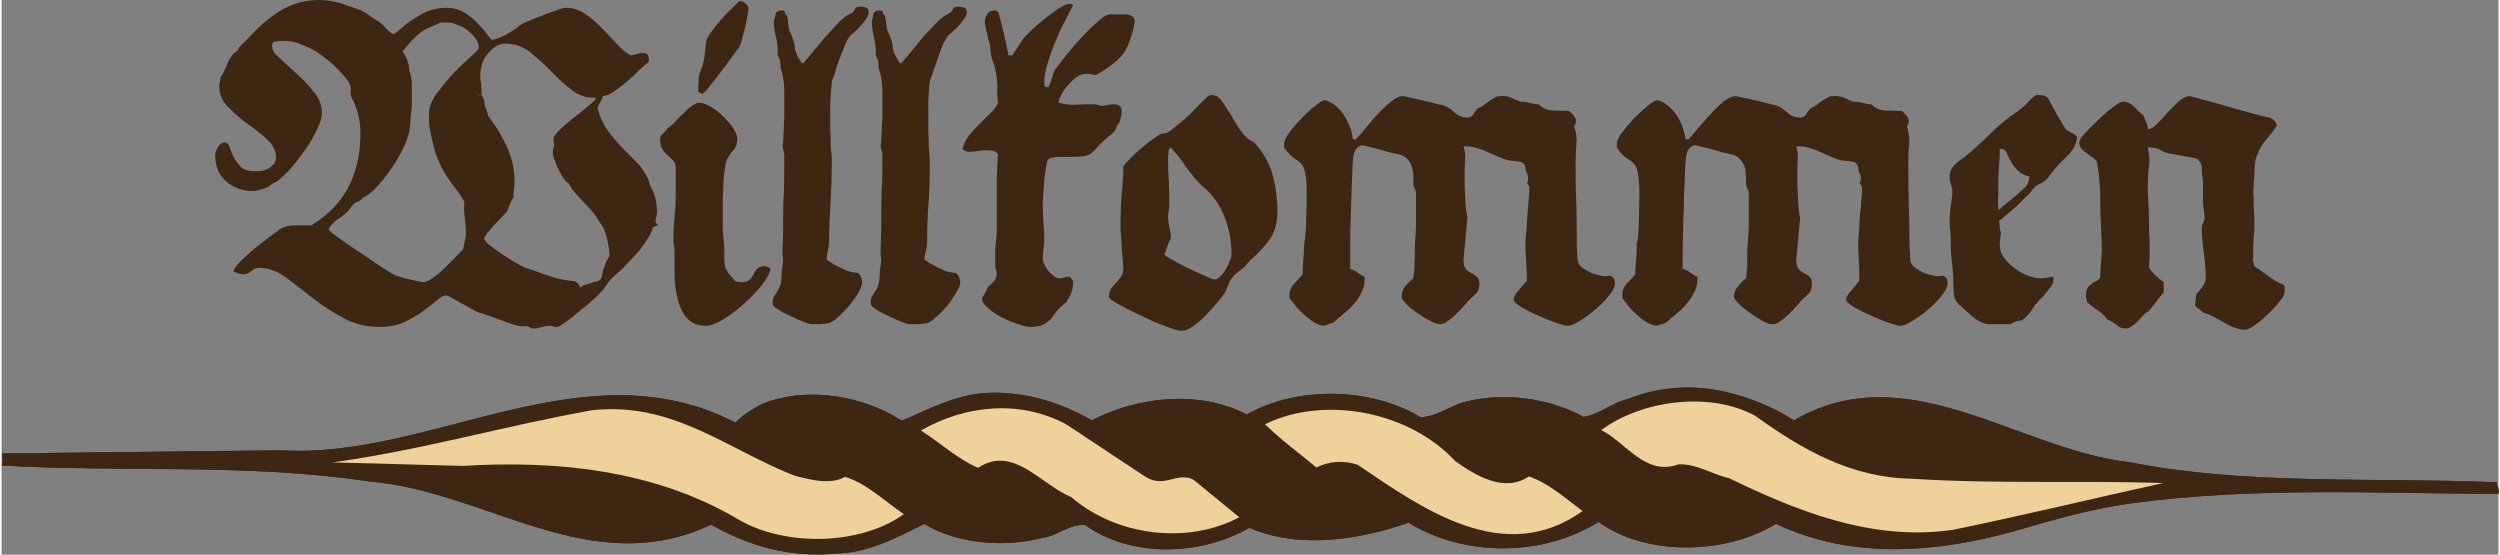
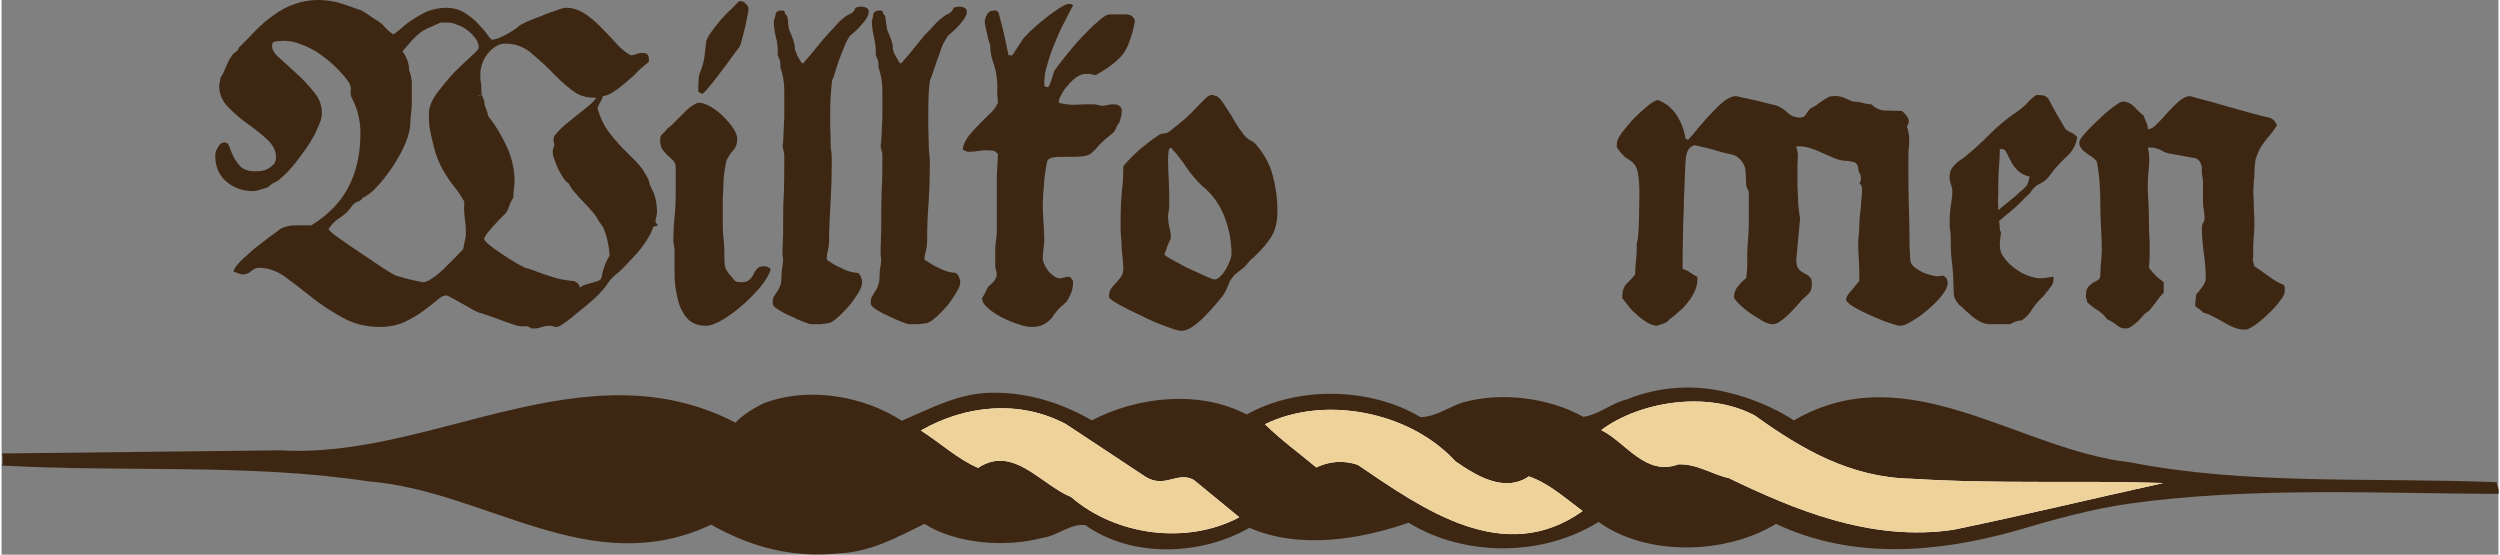
<svg xmlns="http://www.w3.org/2000/svg" xml:space="preserve" width="302px" height="67px" version="1.1" style="shape-rendering:geometricPrecision; text-rendering:geometricPrecision; image-rendering:optimizeQuality; fill-rule:evenodd; clip-rule:evenodd" viewBox="0 0 64.15 14.25">
  <rect x="0" y="0" width="64.15" height="14.25" fill="#808080" stroke="none" />
  <defs>
    <style type="text/css">
   
    .fil1 {fill:#3D2713}
    .fil4 {fill:#EFD29A}
    .fil3 {fill:#EFD29A}
    .fil2 {fill:#FEFEFE}
    .fil0 {fill:#3D2713;fill-rule:nonzero}
   
  </style>
  </defs>
  <g id="Layer_x0020_1">
    <path class="fil0" d="M8.13 0c0.21,0 0.4,0.03 0.57,0.08 0.18,0.06 0.36,0.12 0.55,0.19 0.07,0.04 0.13,0.08 0.19,0.12 0.05,0.04 0.11,0.08 0.18,0.12 0.09,0.05 0.16,0.11 0.22,0.18 0.07,0.08 0.14,0.14 0.22,0.19 0.03,-0.01 0.09,-0.05 0.17,-0.12 0.08,-0.07 0.17,-0.15 0.29,-0.23 0.12,-0.08 0.25,-0.16 0.4,-0.23 0.15,-0.06 0.32,-0.1 0.5,-0.1 0.19,0 0.35,0.05 0.48,0.13 0.14,0.09 0.26,0.18 0.35,0.29 0.1,0.1 0.18,0.19 0.23,0.27 0.06,0.08 0.1,0.13 0.12,0.13 0.05,0 0.1,-0.02 0.17,-0.04 0.06,-0.03 0.13,-0.06 0.19,-0.09 0.07,-0.04 0.14,-0.08 0.2,-0.12 0.06,-0.04 0.1,-0.07 0.12,-0.09 0.02,-0.03 0.09,-0.06 0.21,-0.12 0.12,-0.05 0.24,-0.1 0.38,-0.15 0.13,-0.06 0.26,-0.1 0.38,-0.14 0.12,-0.05 0.21,-0.07 0.25,-0.07 0.17,0 0.32,0.05 0.47,0.14 0.15,0.1 0.28,0.21 0.41,0.34 0.13,0.13 0.26,0.27 0.39,0.41 0.12,0.14 0.25,0.25 0.39,0.33 0.05,0 0.1,-0.01 0.15,-0.03 0.05,-0.02 0.1,-0.03 0.16,-0.03 0.11,0 0.16,0.05 0.16,0.16l0 0.07c-0.08,0.06 -0.17,0.14 -0.27,0.23 -0.09,0.1 -0.19,0.19 -0.3,0.28 -0.1,0.09 -0.2,0.17 -0.31,0.24 -0.1,0.07 -0.2,0.12 -0.3,0.13 -0.02,0.06 -0.04,0.11 -0.07,0.16 -0.03,0.04 -0.05,0.1 -0.07,0.15 0.06,0.22 0.15,0.41 0.26,0.57 0.11,0.15 0.23,0.29 0.35,0.42 0.13,0.13 0.26,0.26 0.39,0.39 0.13,0.13 0.23,0.29 0.32,0.48 0,0.05 0.04,0.15 0.11,0.28 0.06,0.14 0.1,0.32 0.1,0.53 0,0.04 -0.01,0.08 -0.02,0.12 -0.01,0.04 -0.02,0.08 -0.02,0.12 0,0.02 0.03,0.06 0.07,0.1l-0.13 0.04c-0.02,0.08 -0.06,0.18 -0.14,0.3 -0.07,0.12 -0.16,0.24 -0.26,0.36 -0.1,0.11 -0.2,0.22 -0.3,0.32 -0.1,0.11 -0.18,0.18 -0.25,0.24 -0.07,0.05 -0.14,0.12 -0.21,0.22 -0.06,0.1 -0.13,0.18 -0.2,0.25 -0.01,0.02 -0.06,0.07 -0.17,0.17 -0.11,0.1 -0.23,0.2 -0.37,0.31 -0.13,0.11 -0.25,0.21 -0.37,0.29 -0.11,0.08 -0.18,0.12 -0.21,0.11 -0.03,0 -0.07,0 -0.1,-0.02 -0.03,-0.01 -0.06,-0.01 -0.1,-0.01 -0.05,0 -0.11,0.01 -0.17,0.03 -0.07,0.02 -0.13,0.04 -0.2,0.04l-0.07 0c-0.05,-0.04 -0.11,-0.06 -0.18,-0.06 -0.06,0.01 -0.13,0 -0.19,-0.01 -0.18,-0.06 -0.34,-0.11 -0.49,-0.17 -0.16,-0.06 -0.32,-0.12 -0.5,-0.17 -0.05,-0.02 -0.12,-0.05 -0.2,-0.1 -0.08,-0.05 -0.17,-0.1 -0.25,-0.14 -0.09,-0.05 -0.17,-0.1 -0.25,-0.14 -0.07,-0.04 -0.12,-0.06 -0.14,-0.06 -0.06,0 -0.14,0.04 -0.24,0.13 -0.1,0.08 -0.22,0.18 -0.36,0.28 -0.13,0.1 -0.3,0.19 -0.48,0.28 -0.19,0.08 -0.39,0.12 -0.62,0.12 -0.36,0 -0.68,-0.08 -0.96,-0.24 -0.28,-0.15 -0.55,-0.33 -0.79,-0.52 -0.24,-0.19 -0.47,-0.37 -0.69,-0.53 -0.21,-0.15 -0.44,-0.23 -0.67,-0.23 -0.07,0 -0.13,0.03 -0.19,0.08 -0.06,0.06 -0.14,0.09 -0.22,0.09 -0.04,0 -0.08,-0.01 -0.12,-0.03 -0.04,-0.01 -0.08,-0.03 -0.12,-0.04 0,-0.06 0.06,-0.14 0.16,-0.25 0.11,-0.11 0.23,-0.21 0.36,-0.33 0.14,-0.11 0.27,-0.21 0.4,-0.31 0.13,-0.09 0.22,-0.16 0.27,-0.2 0.1,-0.06 0.24,-0.1 0.39,-0.1 0.16,0 0.3,0 0.42,0 0.45,-0.28 0.77,-0.62 0.96,-1 0.2,-0.39 0.3,-0.84 0.3,-1.37 0,-0.31 -0.07,-0.61 -0.21,-0.88 -0.04,-0.07 -0.05,-0.14 -0.04,-0.22 0.01,-0.08 -0.01,-0.15 -0.06,-0.22 -0.08,-0.12 -0.19,-0.24 -0.32,-0.37 -0.12,-0.12 -0.26,-0.23 -0.41,-0.34 -0.14,-0.1 -0.3,-0.18 -0.46,-0.24 -0.16,-0.07 -0.32,-0.1 -0.47,-0.1 -0.05,0 -0.1,0 -0.15,0.01 -0.04,0 -0.08,0.01 -0.12,0.02 -0.02,0.03 -0.03,0.06 -0.03,0.11 0,0.09 0.06,0.19 0.2,0.31 0.13,0.12 0.28,0.25 0.44,0.4 0.16,0.14 0.3,0.3 0.44,0.47 0.14,0.17 0.2,0.35 0.2,0.54 0,0.11 -0.04,0.24 -0.12,0.4 -0.07,0.17 -0.17,0.33 -0.28,0.5 -0.12,0.16 -0.23,0.32 -0.35,0.46 -0.12,0.14 -0.22,0.24 -0.3,0.3 -0.05,0.06 -0.11,0.1 -0.17,0.12 -0.06,0.03 -0.11,0.07 -0.17,0.12 -0.05,0.02 -0.11,0.04 -0.19,0.06 -0.08,0.03 -0.14,0.04 -0.18,0.04 -0.27,0 -0.5,-0.08 -0.69,-0.24 -0.19,-0.16 -0.29,-0.39 -0.29,-0.67 0,-0.07 0.02,-0.14 0.07,-0.22 0.04,-0.08 0.1,-0.12 0.17,-0.12 0.06,0 0.1,0.04 0.13,0.12 0.02,0.08 0.06,0.16 0.1,0.25 0.05,0.09 0.11,0.18 0.19,0.26 0.08,0.07 0.2,0.11 0.36,0.11 0.12,0 0.21,-0.01 0.28,-0.04 0.07,-0.02 0.14,-0.08 0.22,-0.16 0.02,-0.04 0.03,-0.07 0.03,-0.08 0.01,-0.02 0.01,-0.05 0.01,-0.09 0,-0.16 -0.08,-0.31 -0.23,-0.45 -0.15,-0.14 -0.32,-0.27 -0.5,-0.4 -0.19,-0.13 -0.35,-0.28 -0.5,-0.43 -0.15,-0.15 -0.23,-0.34 -0.23,-0.55 0,-0.04 0.01,-0.07 0.02,-0.1 0.01,-0.03 0.01,-0.06 0.01,-0.1 0.06,-0.08 0.1,-0.17 0.14,-0.27 0.04,-0.1 0.08,-0.19 0.14,-0.27 0.03,-0.06 0.07,-0.1 0.11,-0.12 0.05,-0.03 0.07,-0.07 0.09,-0.12 0.14,-0.14 0.29,-0.29 0.43,-0.44 0.14,-0.14 0.29,-0.27 0.46,-0.39 0.16,-0.12 0.33,-0.21 0.52,-0.28 0.19,-0.07 0.4,-0.11 0.62,-0.11zm2.17 1.32c0.11,0.15 0.17,0.31 0.17,0.48 0.05,0.13 0.08,0.27 0.07,0.42 0,0.16 0,0.31 0,0.46 0,0.08 -0.01,0.16 -0.02,0.25 -0.01,0.09 -0.02,0.17 -0.02,0.25 0,0.13 -0.04,0.29 -0.12,0.49 -0.08,0.2 -0.19,0.39 -0.31,0.58 -0.13,0.19 -0.26,0.37 -0.4,0.52 -0.14,0.16 -0.27,0.26 -0.39,0.31 -0.03,0.05 -0.08,0.09 -0.13,0.1 -0.05,0.02 -0.1,0.05 -0.14,0.1 -0.08,0.13 -0.19,0.23 -0.31,0.31 -0.13,0.08 -0.23,0.18 -0.3,0.3 0.03,0.05 0.13,0.13 0.3,0.25 0.16,0.11 0.34,0.24 0.54,0.37 0.19,0.13 0.38,0.25 0.55,0.37 0.17,0.11 0.29,0.18 0.34,0.2 0.02,0.01 0.07,0.02 0.14,0.04 0.06,0.02 0.14,0.04 0.22,0.06 0.08,0.02 0.15,0.03 0.22,0.05 0.06,0.01 0.11,0.02 0.13,0.02 0.06,0 0.14,-0.04 0.24,-0.11 0.1,-0.07 0.2,-0.15 0.3,-0.25 0.1,-0.1 0.19,-0.19 0.28,-0.28 0.09,-0.09 0.15,-0.16 0.2,-0.21 0.01,-0.07 0.03,-0.13 0.04,-0.2 0.02,-0.07 0.03,-0.14 0.03,-0.2 0,-0.14 -0.01,-0.27 -0.03,-0.41 -0.02,-0.14 -0.02,-0.27 -0.01,-0.41 -0.09,-0.15 -0.17,-0.28 -0.26,-0.38 -0.08,-0.11 -0.16,-0.21 -0.22,-0.32 -0.07,-0.1 -0.13,-0.22 -0.18,-0.34 -0.06,-0.13 -0.11,-0.29 -0.15,-0.48 -0.04,-0.14 -0.06,-0.26 -0.08,-0.37 -0.02,-0.12 -0.02,-0.24 -0.02,-0.38 0,-0.15 0.07,-0.33 0.2,-0.51 0.14,-0.18 0.28,-0.36 0.44,-0.53 0.16,-0.16 0.31,-0.3 0.44,-0.42 0.14,-0.12 0.2,-0.19 0.2,-0.23 0,-0.08 -0.03,-0.16 -0.09,-0.24 -0.06,-0.08 -0.13,-0.15 -0.21,-0.21 -0.08,-0.06 -0.17,-0.11 -0.27,-0.14 -0.09,-0.04 -0.17,-0.05 -0.24,-0.05l-0.17 0c-0.14,0.06 -0.25,0.11 -0.34,0.15 -0.08,0.04 -0.15,0.08 -0.21,0.13 -0.06,0.05 -0.12,0.11 -0.19,0.18 -0.06,0.07 -0.14,0.16 -0.24,0.28zm2 0.58c0,0.08 0,0.16 0.02,0.25 0.01,0.09 0.01,0.18 0.01,0.29 -0.04,0 -0.08,0.01 -0.1,0.03l0.1 -0.03c0.02,0.01 0.03,0.04 0.04,0.07 0,0.03 0.02,0.05 0.03,0.06 0,0.07 0.01,0.14 0.04,0.21 0.03,0.07 0.05,0.13 0.06,0.2 0.19,0.24 0.35,0.5 0.48,0.79 0.13,0.28 0.2,0.58 0.2,0.91 0,0.06 -0.01,0.13 -0.02,0.2 -0.01,0.07 -0.01,0.13 -0.01,0.2 -0.04,0.05 -0.08,0.13 -0.11,0.22 -0.03,0.09 -0.06,0.15 -0.1,0.19 -0.01,0.01 -0.05,0.05 -0.11,0.11 -0.06,0.06 -0.12,0.13 -0.19,0.2 -0.06,0.07 -0.12,0.14 -0.17,0.2 -0.05,0.07 -0.07,0.11 -0.07,0.13 0,0.04 0.05,0.1 0.14,0.17 0.1,0.08 0.2,0.15 0.32,0.23 0.12,0.08 0.24,0.16 0.35,0.22 0.12,0.07 0.2,0.11 0.24,0.13 0.05,0.01 0.11,0.03 0.2,0.06 0.08,0.03 0.18,0.07 0.27,0.1 0.1,0.03 0.19,0.06 0.28,0.09 0.09,0.03 0.15,0.04 0.2,0.05 0.1,0.02 0.2,0.03 0.28,0.04 0.07,0 0.14,0.06 0.19,0.17 0.03,-0.04 0.08,-0.06 0.14,-0.08 0.06,-0.02 0.12,-0.03 0.17,-0.05 0.06,-0.01 0.11,-0.03 0.16,-0.05 0.04,-0.02 0.07,-0.05 0.08,-0.1 0.01,-0.08 0.03,-0.17 0.07,-0.27 0.03,-0.09 0.08,-0.19 0.13,-0.27 0,-0.06 -0.01,-0.13 -0.02,-0.21 -0.01,-0.09 -0.03,-0.17 -0.05,-0.25 -0.02,-0.08 -0.05,-0.16 -0.08,-0.24 -0.04,-0.07 -0.08,-0.13 -0.12,-0.18 -0.05,-0.09 -0.1,-0.17 -0.17,-0.25 -0.07,-0.08 -0.14,-0.16 -0.22,-0.24 -0.08,-0.08 -0.15,-0.16 -0.22,-0.24 -0.07,-0.08 -0.13,-0.16 -0.17,-0.25 -0.05,-0.02 -0.09,-0.07 -0.14,-0.14 -0.04,-0.07 -0.09,-0.15 -0.13,-0.23 -0.04,-0.09 -0.07,-0.17 -0.1,-0.25 -0.03,-0.08 -0.04,-0.14 -0.04,-0.19 0,-0.02 0,-0.04 0.01,-0.07 0,-0.03 0.01,-0.05 0.03,-0.07 0,-0.05 -0.01,-0.11 -0.02,-0.16 0,-0.06 0.01,-0.11 0.05,-0.14 0.05,-0.07 0.13,-0.15 0.23,-0.24 0.1,-0.08 0.21,-0.17 0.32,-0.26 0.11,-0.08 0.21,-0.17 0.3,-0.24 0.1,-0.08 0.16,-0.15 0.2,-0.21l-0.07 0c-0.22,0 -0.41,-0.07 -0.59,-0.22 -0.18,-0.14 -0.35,-0.3 -0.52,-0.48 -0.17,-0.17 -0.35,-0.33 -0.53,-0.48 -0.19,-0.14 -0.39,-0.21 -0.63,-0.21 -0.08,0 -0.16,0.02 -0.24,0.07 -0.08,0.05 -0.15,0.11 -0.21,0.19 -0.06,0.07 -0.11,0.16 -0.14,0.25 -0.03,0.1 -0.05,0.18 -0.05,0.27z" />
    <path id="1" class="fil0" d="M18.95 0.03l0.03 0c0.06,0 0.1,0.02 0.14,0.07 0.05,0.04 0.07,0.08 0.07,0.14 0,0.02 -0.01,0.08 -0.03,0.18 -0.02,0.11 -0.04,0.21 -0.07,0.33 -0.03,0.11 -0.05,0.21 -0.08,0.31 -0.02,0.09 -0.05,0.14 -0.06,0.16 -0.04,0.04 -0.1,0.13 -0.19,0.25 -0.09,0.13 -0.19,0.26 -0.29,0.39 -0.1,0.14 -0.2,0.26 -0.29,0.37 -0.09,0.11 -0.15,0.17 -0.18,0.18 -0.01,0 -0.03,-0.01 -0.06,-0.03 -0.03,-0.01 -0.04,-0.03 -0.04,-0.04l0 -0.04c0,-0.08 0,-0.16 0.01,-0.25 0,-0.09 0.02,-0.17 0.06,-0.25 0.05,-0.14 0.08,-0.26 0.09,-0.36 0.01,-0.1 0.03,-0.22 0.04,-0.36 0.01,-0.06 0.05,-0.14 0.12,-0.24 0.07,-0.1 0.15,-0.2 0.24,-0.31 0.09,-0.1 0.18,-0.2 0.28,-0.29 0.09,-0.09 0.16,-0.16 0.21,-0.21zm-1.02 2.61c0.08,0 0.17,0.04 0.29,0.1 0.11,0.07 0.22,0.15 0.32,0.25 0.1,0.1 0.19,0.2 0.26,0.31 0.07,0.1 0.1,0.19 0.1,0.27 0,0.12 -0.03,0.21 -0.09,0.28 -0.07,0.07 -0.12,0.15 -0.18,0.26 -0.01,0.04 -0.03,0.1 -0.04,0.2 -0.02,0.09 -0.03,0.19 -0.04,0.3 0,0.1 -0.01,0.2 -0.01,0.3 -0.01,0.1 -0.01,0.17 -0.01,0.22l0 0.71c0,0.1 0.01,0.21 0.02,0.3 0.01,0.1 0.02,0.2 0.02,0.31 0,0.15 0,0.26 0.01,0.33 0,0.06 0.02,0.12 0.04,0.15 0.02,0.04 0.04,0.07 0.07,0.11 0.03,0.03 0.07,0.07 0.12,0.14 0.03,0.04 0.06,0.06 0.09,0.06 0.04,0.01 0.08,0.01 0.12,0.01 0.09,0 0.15,-0.02 0.19,-0.06 0.05,-0.04 0.08,-0.09 0.11,-0.14 0.02,-0.06 0.05,-0.1 0.09,-0.14 0.04,-0.05 0.1,-0.07 0.18,-0.07 0.07,0 0.13,0.03 0.17,0.07 -0.02,0.11 -0.1,0.25 -0.23,0.42 -0.13,0.16 -0.28,0.32 -0.46,0.48 -0.17,0.15 -0.34,0.28 -0.52,0.39 -0.18,0.11 -0.33,0.17 -0.45,0.17 -0.22,0 -0.39,-0.07 -0.51,-0.22 -0.11,-0.14 -0.19,-0.31 -0.23,-0.52 -0.05,-0.2 -0.07,-0.41 -0.07,-0.63 0,-0.23 0,-0.41 0,-0.56 0,-0.06 -0.01,-0.11 -0.02,-0.16 -0.01,-0.04 -0.01,-0.1 -0.01,-0.15 0,-0.19 0.01,-0.37 0.03,-0.56 0.02,-0.18 0.03,-0.37 0.03,-0.56l0 -0.71c0,-0.07 -0.02,-0.13 -0.06,-0.17 -0.04,-0.04 -0.09,-0.09 -0.14,-0.13 -0.05,-0.05 -0.1,-0.1 -0.14,-0.16 -0.04,-0.05 -0.06,-0.14 -0.06,-0.25 0,-0.07 0.02,-0.12 0.07,-0.16 0.05,-0.04 0.09,-0.09 0.13,-0.14 0.05,-0.03 0.11,-0.08 0.18,-0.16 0.07,-0.07 0.14,-0.14 0.22,-0.22 0.07,-0.07 0.14,-0.14 0.22,-0.19 0.07,-0.05 0.13,-0.08 0.19,-0.08z" />
    <path id="2" class="fil0" d="M21.94 0.2c0.02,-0.01 0.04,-0.02 0.07,-0.02 0.03,-0.01 0.05,-0.01 0.07,-0.01 0.05,0 0.1,0.01 0.14,0.03 0.04,0.02 0.06,0.05 0.06,0.1 0,0.06 -0.02,0.11 -0.06,0.17 -0.03,0.06 -0.08,0.11 -0.13,0.17 -0.04,0.05 -0.1,0.11 -0.15,0.16 -0.06,0.05 -0.1,0.08 -0.13,0.11 -0.05,0.06 -0.09,0.13 -0.13,0.22 -0.04,0.1 -0.08,0.2 -0.12,0.3 -0.04,0.11 -0.08,0.21 -0.11,0.31 -0.03,0.11 -0.06,0.19 -0.08,0.26 -0.03,0.02 -0.04,0.11 -0.05,0.25 -0.02,0.15 -0.02,0.31 -0.03,0.49 0,0.18 0,0.36 0,0.53 0.01,0.17 0.01,0.29 0.01,0.35 0,0.11 0,0.21 0.02,0.29 0.01,0.09 0.01,0.17 0.01,0.26 0,0.34 -0.01,0.67 -0.03,1.01 -0.02,0.34 -0.04,0.68 -0.04,1.02 0,0.08 -0.01,0.16 -0.03,0.24 -0.02,0.07 -0.03,0.15 -0.03,0.23 0.12,0.09 0.24,0.16 0.38,0.22 0.13,0.07 0.26,0.11 0.4,0.12 0.03,0 0.07,0.03 0.09,0.09 0.03,0.06 0.04,0.11 0.04,0.15 0,0.07 -0.03,0.16 -0.09,0.26 -0.07,0.11 -0.14,0.22 -0.23,0.33 -0.09,0.1 -0.18,0.2 -0.28,0.29 -0.09,0.09 -0.18,0.15 -0.25,0.17 -0.05,0.01 -0.13,0.02 -0.23,0.03 -0.11,0 -0.19,0 -0.24,0 -0.01,0 -0.08,-0.02 -0.18,-0.06 -0.11,-0.04 -0.22,-0.09 -0.34,-0.15 -0.12,-0.05 -0.23,-0.11 -0.32,-0.17 -0.1,-0.06 -0.14,-0.11 -0.14,-0.16 0,-0.08 0.01,-0.14 0.04,-0.18 0.02,-0.04 0.05,-0.08 0.08,-0.12 0.02,-0.04 0.05,-0.09 0.08,-0.16 0.02,-0.07 0.03,-0.17 0.03,-0.32 0,-0.05 0.01,-0.1 0.02,-0.16 0.01,-0.05 0.02,-0.11 0.02,-0.18 -0.02,-0.12 -0.02,-0.25 -0.01,-0.4 0.01,-0.15 0.01,-0.29 0.01,-0.41 0,-0.31 0,-0.62 0.02,-0.93 0.01,-0.31 0.01,-0.62 0.01,-0.93 0,-0.06 -0.01,-0.11 -0.03,-0.17 -0.01,-0.06 -0.02,-0.12 0,-0.17 0.01,-0.22 0.02,-0.44 0.03,-0.66 0,-0.22 0,-0.44 0,-0.66 0,-0.21 -0.03,-0.41 -0.1,-0.61l0 -0.07c0,-0.05 -0.01,-0.1 -0.02,-0.13 -0.02,-0.03 -0.03,-0.07 -0.05,-0.11l0 -0.1c0,-0.12 -0.01,-0.25 -0.05,-0.38 -0.03,-0.13 -0.05,-0.26 -0.05,-0.4 0,-0.01 0.01,-0.04 0.02,-0.07 0.01,-0.03 0.02,-0.05 0.02,-0.06 0,-0.09 0.05,-0.14 0.16,-0.14 0.06,0 0.08,0.01 0.08,0.04 0,0.03 0.02,0.06 0.06,0.1 0.02,0.06 0.03,0.14 0.03,0.21 0.01,0.08 0.02,0.14 0.04,0.19 0.04,0.07 0.06,0.13 0.08,0.19 0.02,0.06 0.04,0.12 0.05,0.19l0 0.06c0,0.02 0.01,0.05 0.03,0.09 0.01,0.04 0.03,0.08 0.05,0.12 0.03,0.04 0.05,0.08 0.07,0.12 0.02,0.03 0.04,0.05 0.06,0.05 0,-0.01 0.02,-0.02 0.03,-0.03 0.02,-0.02 0.03,-0.03 0.03,-0.04 0.06,-0.06 0.13,-0.15 0.23,-0.27 0.1,-0.12 0.2,-0.25 0.32,-0.38 0.11,-0.12 0.22,-0.24 0.32,-0.35 0.11,-0.1 0.19,-0.16 0.25,-0.19 0.09,-0.03 0.14,-0.08 0.17,-0.17z" />
    <path id="3" class="fil0" d="M24.46 0.2c0.02,-0.01 0.04,-0.02 0.07,-0.02 0.03,-0.01 0.05,-0.01 0.07,-0.01 0.05,0 0.1,0.01 0.14,0.03 0.04,0.02 0.06,0.05 0.06,0.1 0,0.06 -0.02,0.11 -0.06,0.17 -0.04,0.06 -0.08,0.11 -0.13,0.17 -0.05,0.05 -0.1,0.11 -0.16,0.16 -0.05,0.05 -0.1,0.08 -0.13,0.11 -0.04,0.06 -0.08,0.13 -0.13,0.22 -0.04,0.1 -0.08,0.2 -0.11,0.3 -0.04,0.11 -0.08,0.21 -0.11,0.31 -0.04,0.11 -0.06,0.19 -0.09,0.26 -0.02,0.02 -0.04,0.11 -0.05,0.25 -0.01,0.15 -0.02,0.31 -0.02,0.49 0,0.18 0,0.36 0,0.53 0,0.17 0.01,0.29 0.01,0.35 0,0.11 0,0.21 0.01,0.29 0.01,0.09 0.02,0.17 0.02,0.26 0,0.34 -0.01,0.67 -0.03,1.01 -0.03,0.34 -0.04,0.68 -0.04,1.02 0,0.08 -0.01,0.16 -0.03,0.24 -0.02,0.07 -0.04,0.15 -0.04,0.23 0.13,0.09 0.25,0.16 0.38,0.22 0.13,0.07 0.27,0.11 0.4,0.12 0.04,0 0.07,0.03 0.1,0.09 0.03,0.06 0.04,0.11 0.04,0.15 0,0.07 -0.03,0.16 -0.1,0.26 -0.06,0.11 -0.14,0.22 -0.22,0.33 -0.09,0.1 -0.18,0.2 -0.28,0.29 -0.1,0.09 -0.18,0.15 -0.25,0.17 -0.05,0.01 -0.13,0.02 -0.23,0.03 -0.11,0 -0.19,0 -0.24,0 -0.02,0 -0.08,-0.02 -0.18,-0.06 -0.11,-0.04 -0.22,-0.09 -0.34,-0.15 -0.12,-0.05 -0.23,-0.11 -0.32,-0.17 -0.1,-0.06 -0.14,-0.11 -0.14,-0.16 0,-0.08 0.01,-0.14 0.04,-0.18 0.02,-0.04 0.05,-0.08 0.07,-0.12 0.03,-0.04 0.06,-0.09 0.08,-0.16 0.03,-0.07 0.04,-0.17 0.04,-0.32 0,-0.05 0.01,-0.1 0.02,-0.16 0.01,-0.05 0.02,-0.11 0.02,-0.18 -0.02,-0.12 -0.02,-0.25 -0.01,-0.4 0,-0.15 0.01,-0.29 0.01,-0.41 0,-0.31 0,-0.62 0.01,-0.93 0.02,-0.31 0.02,-0.62 0.02,-0.93 0,-0.06 -0.01,-0.11 -0.03,-0.17 -0.02,-0.06 -0.02,-0.12 0,-0.17 0.01,-0.22 0.02,-0.44 0.03,-0.66 0,-0.22 0,-0.44 0,-0.66 0,-0.21 -0.03,-0.41 -0.1,-0.61l0 -0.07c0,-0.05 -0.01,-0.1 -0.02,-0.13 -0.02,-0.03 -0.03,-0.07 -0.05,-0.11l0 -0.1c0,-0.12 -0.02,-0.25 -0.05,-0.38 -0.03,-0.13 -0.05,-0.26 -0.05,-0.4 0,-0.01 0.01,-0.04 0.02,-0.07 0.01,-0.03 0.01,-0.05 0.01,-0.06 0,-0.09 0.06,-0.14 0.17,-0.14 0.06,0 0.08,0.01 0.08,0.04 0,0.03 0.02,0.06 0.06,0.1 0.01,0.06 0.02,0.14 0.03,0.21 0.01,0.08 0.02,0.14 0.04,0.19 0.03,0.07 0.06,0.13 0.08,0.19 0.02,0.06 0.04,0.12 0.05,0.19l0 0.06c0,0.02 0.01,0.05 0.02,0.09 0.02,0.04 0.04,0.08 0.06,0.12 0.02,0.04 0.05,0.08 0.07,0.12 0.02,0.03 0.04,0.05 0.06,0.05 0,-0.01 0.01,-0.02 0.03,-0.03 0.02,-0.02 0.03,-0.03 0.03,-0.04 0.06,-0.06 0.13,-0.15 0.23,-0.27 0.1,-0.12 0.2,-0.25 0.31,-0.38 0.12,-0.12 0.23,-0.24 0.33,-0.35 0.11,-0.1 0.19,-0.16 0.25,-0.19 0.08,-0.03 0.14,-0.08 0.17,-0.17z" />
    <path id="4" class="fil0" d="M27.43 0.1c0.05,0 0.08,0.01 0.1,0.04 -0.07,0.12 -0.14,0.27 -0.23,0.44 -0.09,0.17 -0.17,0.35 -0.24,0.53 -0.08,0.18 -0.14,0.36 -0.19,0.54 -0.06,0.18 -0.08,0.34 -0.08,0.48l0 0.07c0.02,0.02 0.05,0.04 0.1,0.04 0.04,-0.06 0.07,-0.13 0.1,-0.24 0.03,-0.1 0.05,-0.17 0.07,-0.2 0.05,-0.07 0.14,-0.19 0.26,-0.34 0.13,-0.16 0.26,-0.32 0.41,-0.48 0.15,-0.16 0.29,-0.3 0.43,-0.42 0.14,-0.13 0.24,-0.19 0.32,-0.19l0.41 0c0.12,0 0.2,0.06 0.23,0.17 -0.04,0.2 -0.08,0.36 -0.13,0.49 -0.04,0.13 -0.1,0.25 -0.17,0.35 -0.08,0.1 -0.17,0.19 -0.28,0.27 -0.11,0.09 -0.25,0.18 -0.43,0.28 -0.06,-0.01 -0.1,-0.02 -0.15,-0.03 -0.04,0 -0.09,0 -0.12,0 -0.07,0 -0.14,0.03 -0.22,0.08 -0.08,0.06 -0.16,0.13 -0.22,0.21 -0.07,0.07 -0.13,0.16 -0.17,0.24 -0.05,0.08 -0.07,0.15 -0.07,0.21 0.15,0.04 0.3,0.06 0.44,0.05 0.14,-0.01 0.29,-0.01 0.44,-0.01 0.05,0 0.1,0.01 0.15,0.02 0.05,0.02 0.1,0.03 0.15,0.01 0.04,0 0.08,-0.01 0.11,-0.02 0.04,-0.01 0.08,-0.01 0.13,-0.01 0.05,0 0.1,0.01 0.14,0.04 0.04,0.03 0.06,0.07 0.06,0.13 0,0.05 0,0.1 -0.02,0.15 -0.01,0.05 -0.03,0.1 -0.04,0.15 -0.04,0.04 -0.06,0.08 -0.08,0.12 -0.01,0.05 -0.04,0.1 -0.09,0.15 -0.19,0.15 -0.32,0.27 -0.39,0.35 -0.06,0.08 -0.13,0.14 -0.18,0.18 -0.06,0.04 -0.14,0.06 -0.23,0.07 -0.1,0.01 -0.27,0.01 -0.52,0.01 -0.06,0 -0.11,0 -0.17,0.01 -0.06,0 -0.12,0.02 -0.17,0.06 -0.02,0.01 -0.03,0.06 -0.05,0.17 -0.02,0.11 -0.04,0.23 -0.05,0.37 -0.01,0.13 -0.02,0.26 -0.03,0.38 0,0.12 -0.01,0.2 -0.01,0.23 0,0.15 0.01,0.3 0.02,0.46 0.01,0.15 0.02,0.3 0.02,0.46 0,0.08 -0.01,0.16 -0.02,0.23 -0.01,0.08 -0.02,0.16 -0.02,0.24 0,0.05 0.02,0.1 0.04,0.15 0.03,0.06 0.06,0.11 0.1,0.17 0.04,0.05 0.09,0.09 0.14,0.13 0.06,0.04 0.11,0.06 0.16,0.06 0.04,0 0.08,-0.01 0.11,-0.02 0.03,-0.01 0.08,-0.02 0.13,-0.02 0.02,0 0.03,0.02 0.05,0.04 0.02,0.03 0.04,0.05 0.05,0.07 0,0.1 -0.01,0.2 -0.04,0.28 -0.03,0.09 -0.08,0.17 -0.13,0.26 -0.02,0.01 -0.05,0.04 -0.09,0.08 -0.05,0.03 -0.08,0.07 -0.12,0.11 -0.04,0.04 -0.07,0.08 -0.1,0.12 -0.03,0.04 -0.05,0.07 -0.06,0.09 -0.08,0.09 -0.16,0.15 -0.23,0.18 -0.07,0.04 -0.18,0.06 -0.31,0.06 -0.08,0 -0.19,-0.02 -0.32,-0.07 -0.14,-0.04 -0.28,-0.1 -0.42,-0.17 -0.14,-0.07 -0.26,-0.15 -0.36,-0.24 -0.11,-0.09 -0.16,-0.18 -0.16,-0.26 0.04,-0.06 0.07,-0.11 0.09,-0.16 0.02,-0.05 0.05,-0.1 0.08,-0.15 0.06,-0.04 0.1,-0.08 0.14,-0.13 0.05,-0.06 0.07,-0.12 0.07,-0.21 0,-0.01 -0.01,-0.04 -0.02,-0.07 -0.01,-0.03 -0.02,-0.06 -0.02,-0.1l0 -0.44c0,-0.07 0.01,-0.14 0.02,-0.22 0.01,-0.08 0.02,-0.15 0.02,-0.22l0 -0.88c0,-0.17 0,-0.36 0,-0.56 0.01,-0.2 0.02,-0.38 0.03,-0.56 -0.04,-0.05 -0.08,-0.08 -0.13,-0.09 -0.05,0 -0.11,-0.01 -0.17,-0.01 -0.07,0 -0.14,0.01 -0.21,0.02 -0.07,0.01 -0.15,0.02 -0.23,0.02 -0.07,0 -0.13,-0.03 -0.17,-0.07 0.03,-0.13 0.08,-0.24 0.16,-0.34 0.08,-0.1 0.16,-0.19 0.25,-0.28 0.09,-0.09 0.18,-0.18 0.27,-0.27 0.1,-0.08 0.17,-0.18 0.23,-0.3 -0.01,-0.1 -0.02,-0.21 -0.02,-0.32 0.01,-0.11 0,-0.22 -0.01,-0.32 -0.02,-0.15 -0.05,-0.29 -0.1,-0.42 -0.05,-0.14 -0.07,-0.28 -0.07,-0.43 -0.01,-0.01 -0.02,-0.05 -0.04,-0.11 -0.01,-0.05 -0.03,-0.11 -0.04,-0.18 -0.02,-0.06 -0.03,-0.12 -0.04,-0.18 -0.01,-0.05 -0.02,-0.09 -0.02,-0.1 0,-0.07 0.02,-0.14 0.06,-0.21 0.04,-0.07 0.1,-0.1 0.18,-0.1l0.03 0c0.02,0 0.03,0 0.04,0.01 0,0.01 0.02,0.02 0.03,0.02 0.01,0.01 0.03,0.07 0.06,0.19 0.03,0.11 0.06,0.23 0.09,0.36 0.03,0.13 0.06,0.26 0.08,0.38 0.03,0.11 0.04,0.18 0.04,0.19l0.1 0 0.24 -0.37c0.03,-0.05 0.1,-0.13 0.21,-0.24 0.11,-0.1 0.23,-0.21 0.36,-0.31 0.13,-0.11 0.26,-0.2 0.38,-0.28 0.12,-0.08 0.21,-0.12 0.27,-0.12z" />
    <path id="5" class="fil0" d="M31.12 2.44c0.02,0 0.03,0 0.05,0.02 0.02,0.01 0.04,0.01 0.05,0.01 0.05,0.03 0.1,0.08 0.17,0.18 0.06,0.09 0.13,0.2 0.2,0.31 0.06,0.11 0.13,0.22 0.2,0.33 0.07,0.1 0.13,0.18 0.18,0.23 0.04,0.04 0.08,0.07 0.12,0.09 0.04,0.02 0.08,0.04 0.12,0.08 0.21,0.24 0.37,0.51 0.45,0.82 0.08,0.3 0.12,0.6 0.12,0.91 0,0.27 -0.05,0.49 -0.16,0.67 -0.11,0.17 -0.26,0.34 -0.45,0.52 -0.07,0.05 -0.12,0.11 -0.17,0.17 -0.04,0.06 -0.1,0.11 -0.17,0.16 -0.03,0.02 -0.08,0.06 -0.15,0.12 -0.06,0.07 -0.1,0.12 -0.12,0.16 -0.03,0.08 -0.06,0.15 -0.09,0.21 -0.02,0.06 -0.06,0.12 -0.11,0.19 -0.05,0.06 -0.12,0.14 -0.2,0.24 -0.09,0.1 -0.18,0.2 -0.27,0.29 -0.1,0.1 -0.2,0.18 -0.3,0.25 -0.11,0.07 -0.2,0.1 -0.28,0.1 -0.07,0 -0.2,-0.04 -0.41,-0.12 -0.2,-0.07 -0.41,-0.16 -0.62,-0.27 -0.22,-0.1 -0.41,-0.2 -0.58,-0.29 -0.17,-0.09 -0.25,-0.16 -0.25,-0.2 0,-0.07 0.02,-0.14 0.05,-0.2 0.04,-0.05 0.08,-0.1 0.13,-0.15 0.05,-0.05 0.09,-0.11 0.13,-0.16 0.04,-0.06 0.06,-0.12 0.06,-0.2 0,-0.01 0,-0.07 -0.01,-0.18 -0.01,-0.11 -0.02,-0.22 -0.03,-0.34 0,-0.12 -0.01,-0.23 -0.02,-0.33 -0.01,-0.1 -0.01,-0.16 -0.01,-0.17l0 -0.27c0,-0.21 0.01,-0.44 0.03,-0.67 0.03,-0.24 0.04,-0.46 0.04,-0.68 0.04,-0.05 0.1,-0.12 0.17,-0.19 0.08,-0.08 0.15,-0.15 0.24,-0.23 0.09,-0.07 0.17,-0.14 0.26,-0.21 0.08,-0.06 0.15,-0.11 0.21,-0.15 0.05,-0.04 0.11,-0.06 0.16,-0.06 0.05,0 0.11,-0.02 0.18,-0.08 0.13,-0.1 0.26,-0.21 0.38,-0.31 0.12,-0.11 0.24,-0.23 0.36,-0.36 0.06,-0.06 0.11,-0.11 0.16,-0.16 0.05,-0.05 0.11,-0.08 0.18,-0.08zm-1.15 1.66c0,0.19 0.01,0.38 0.02,0.58 0.01,0.19 0.01,0.38 0.01,0.57 0,0.05 0,0.1 -0.01,0.15 -0.01,0.05 -0.02,0.1 -0.02,0.16 0,0.08 0.01,0.17 0.03,0.27 0.03,0.09 0.04,0.2 0.04,0.3 -0.04,0.07 -0.07,0.14 -0.09,0.2 -0.02,0.07 -0.04,0.14 -0.08,0.21 0.01,0.01 0.07,0.06 0.2,0.13 0.12,0.07 0.26,0.14 0.41,0.22 0.16,0.07 0.3,0.14 0.44,0.2 0.13,0.06 0.21,0.09 0.24,0.09 0.05,0 0.1,-0.02 0.15,-0.08 0.06,-0.05 0.1,-0.11 0.15,-0.19 0.04,-0.07 0.07,-0.15 0.1,-0.21 0.02,-0.07 0.04,-0.12 0.04,-0.16 0,-0.34 -0.06,-0.66 -0.18,-0.97 -0.12,-0.31 -0.31,-0.58 -0.57,-0.79 -0.13,-0.12 -0.27,-0.28 -0.41,-0.48 -0.13,-0.2 -0.27,-0.37 -0.4,-0.51 -0.04,0.02 -0.06,0.06 -0.06,0.14 -0.01,0.07 -0.01,0.13 -0.01,0.17z" />
-     <path id="6" class="fil0" d="M36 2.47c0.02,0 0.09,0.01 0.19,0.04 0.1,0.02 0.21,0.04 0.32,0.07 0.12,0.03 0.23,0.05 0.33,0.08 0.1,0.03 0.17,0.04 0.21,0.05 0.11,0.04 0.2,0.1 0.28,0.18 0.09,0.08 0.2,0.13 0.33,0.13 0.07,0 0.12,-0.03 0.15,-0.08 0.03,-0.06 0.07,-0.11 0.12,-0.16 0.05,-0.02 0.1,-0.04 0.15,-0.08 0.05,-0.04 0.1,-0.08 0.16,-0.11 0.05,-0.04 0.1,-0.07 0.14,-0.09 0.05,-0.03 0.09,-0.03 0.13,-0.03 0.08,-0.01 0.17,0 0.25,0.03 0.09,0.04 0.17,0.07 0.26,0.11 0.08,0 0.16,0.01 0.23,0.03 0.08,0.02 0.16,0.04 0.24,0.04 0.11,0.1 0.23,0.16 0.37,0.16 0.14,0 0.27,0.01 0.41,0.01 0.07,0.05 0.12,0.11 0.16,0.18 0.03,0.06 0.03,0.14 -0.03,0.22 0.06,0.15 0.08,0.31 0.06,0.46 -0.01,0.15 -0.02,0.32 -0.02,0.49 0,0.34 0,0.68 0.02,1.02 0.01,0.34 0.01,0.67 0.01,1.01 0,0.06 0,0.14 0.01,0.26 0,0.11 0.01,0.2 0.03,0.25 0.01,0.05 0.05,0.1 0.12,0.15 0.07,0.05 0.15,0.09 0.23,0.13 0.09,0.03 0.17,0.05 0.26,0.07 0.08,0.01 0.15,0.01 0.2,-0.01 0.09,0.03 0.13,0.1 0.13,0.2 0,0.08 -0.04,0.18 -0.14,0.3 -0.1,0.13 -0.22,0.25 -0.35,0.36 -0.14,0.12 -0.27,0.22 -0.41,0.3 -0.13,0.09 -0.24,0.13 -0.31,0.13 -0.06,0 -0.16,-0.03 -0.31,-0.08 -0.15,-0.05 -0.31,-0.12 -0.47,-0.19 -0.16,-0.07 -0.3,-0.14 -0.43,-0.22 -0.12,-0.07 -0.18,-0.14 -0.18,-0.19 0,-0.05 0.04,-0.13 0.12,-0.22 0.08,-0.09 0.14,-0.17 0.18,-0.22 0.02,0 0.04,-0.02 0.04,-0.07 0,-0.15 -0.01,-0.3 -0.02,-0.46 -0.01,-0.15 -0.02,-0.31 -0.02,-0.49 0,-0.08 0.01,-0.16 0.02,-0.25 0.01,-0.09 0.02,-0.17 0.02,-0.25 0,-0.03 0,-0.08 0.01,-0.16 0,-0.08 0.01,-0.16 0.02,-0.25 0.01,-0.09 0.01,-0.18 0.02,-0.26 0.01,-0.08 0.01,-0.14 0.01,-0.18l0 -0.04c0,-0.03 0,-0.06 -0.02,-0.08 -0.01,-0.02 -0.03,-0.04 -0.04,-0.05 0.02,-0.02 0.03,-0.07 0.03,-0.14 0,-0.05 -0.01,-0.09 -0.03,-0.13 -0.03,-0.04 -0.04,-0.09 -0.04,-0.14 -0.01,-0.08 -0.06,-0.13 -0.13,-0.14 -0.07,-0.02 -0.14,-0.03 -0.21,-0.03 -0.08,0 -0.17,-0.03 -0.27,-0.07 -0.11,-0.04 -0.21,-0.09 -0.31,-0.13 -0.1,-0.05 -0.2,-0.09 -0.3,-0.12 -0.1,-0.03 -0.19,-0.05 -0.27,-0.05l-0.1 0c0.04,0.12 0.05,0.22 0.04,0.31 0,0.08 -0.01,0.18 -0.01,0.3 0,0.07 0,0.16 0,0.27 0,0.11 0,0.23 0.01,0.35 0,0.12 0.01,0.24 0.02,0.35 0.01,0.1 0.03,0.19 0.04,0.25l-0.1 1.08c0,0.12 0.02,0.2 0.06,0.24 0.04,0.05 0.09,0.08 0.14,0.11 0.06,0.02 0.1,0.05 0.14,0.09 0.04,0.03 0.07,0.09 0.07,0.17 0,0.12 -0.03,0.21 -0.09,0.26 -0.06,0.06 -0.12,0.12 -0.19,0.18 -0.02,0.03 -0.06,0.07 -0.12,0.14 -0.06,0.07 -0.13,0.14 -0.2,0.21 -0.07,0.07 -0.14,0.13 -0.22,0.18 -0.07,0.06 -0.14,0.08 -0.2,0.08 -0.05,0 -0.13,-0.02 -0.24,-0.08 -0.11,-0.06 -0.22,-0.13 -0.33,-0.2 -0.11,-0.08 -0.21,-0.16 -0.29,-0.24 -0.08,-0.08 -0.12,-0.14 -0.12,-0.19 0,-0.1 0.03,-0.2 0.1,-0.27 0.07,-0.08 0.13,-0.15 0.2,-0.2 0.02,-0.11 0.03,-0.21 0.03,-0.31 0,-0.09 0.01,-0.2 0.01,-0.3 0,-0.14 0,-0.27 0.01,-0.39 0.01,-0.13 0.02,-0.26 0.02,-0.39l0 -0.78c0,-0.05 -0.01,-0.1 -0.03,-0.14 -0.03,-0.03 -0.04,-0.08 -0.04,-0.13 0,-0.08 0,-0.16 0,-0.24 -0.01,-0.08 -0.02,-0.16 -0.05,-0.22 -0.03,-0.07 -0.07,-0.13 -0.12,-0.18 -0.06,-0.06 -0.14,-0.09 -0.23,-0.11 -0.16,-0.03 -0.31,-0.07 -0.46,-0.12 -0.16,-0.04 -0.31,-0.08 -0.46,-0.11 -0.1,0.03 -0.17,0.1 -0.2,0.2 -0.02,0.05 -0.03,0.15 -0.04,0.29 0,0.15 -0.01,0.32 -0.02,0.51 -0.01,0.2 -0.01,0.41 -0.02,0.63 -0.01,0.22 -0.01,0.43 -0.02,0.64 0,0.2 0,0.38 0,0.55 0,0.17 0,0.29 0,0.36 0.06,0.02 0.13,0.04 0.18,0.09 0.06,0.04 0.12,0.08 0.19,0.11l0 0.07c0,0.11 -0.02,0.21 -0.07,0.31 -0.04,0.09 -0.1,0.19 -0.17,0.28 -0.08,0.09 -0.15,0.17 -0.24,0.24 -0.08,0.07 -0.16,0.14 -0.23,0.19 -0.04,0.05 -0.09,0.09 -0.15,0.11 -0.06,0.02 -0.12,0.04 -0.19,0.06 -0.08,-0.01 -0.17,-0.04 -0.25,-0.09 -0.08,-0.05 -0.16,-0.11 -0.24,-0.18 -0.08,-0.07 -0.15,-0.14 -0.22,-0.22 -0.06,-0.08 -0.12,-0.16 -0.17,-0.22l0 -0.07c0,-0.12 0.04,-0.22 0.12,-0.3 0.07,-0.08 0.15,-0.16 0.22,-0.24 0,-0.11 0,-0.22 0.01,-0.33 0.01,-0.1 0.02,-0.21 0.02,-0.32 0,-0.05 0,-0.1 0.01,-0.14 0,-0.05 0.01,-0.09 0.02,-0.13 0.02,-0.19 0.03,-0.38 0.03,-0.57 0.01,-0.2 0.01,-0.39 0.01,-0.58 0,-0.26 -0.01,-0.43 -0.04,-0.54 -0.02,-0.1 -0.05,-0.18 -0.1,-0.23 -0.04,-0.05 -0.1,-0.1 -0.18,-0.14 -0.07,-0.05 -0.16,-0.14 -0.26,-0.28l0 -0.1c0,-0.07 0.05,-0.16 0.13,-0.28 0.09,-0.12 0.19,-0.24 0.31,-0.36 0.11,-0.12 0.23,-0.23 0.35,-0.32 0.11,-0.1 0.2,-0.15 0.26,-0.16 0.21,0.07 0.37,0.2 0.48,0.38 0.12,0.18 0.2,0.37 0.23,0.57l0 0.04 0.07 0.03c0.07,-0.07 0.15,-0.16 0.26,-0.29 0.1,-0.12 0.2,-0.25 0.32,-0.37 0.11,-0.12 0.22,-0.23 0.34,-0.32 0.11,-0.09 0.21,-0.14 0.3,-0.14z" />
    <path id="7" class="fil0" d="M44.55 2.47c0.02,0 0.08,0.01 0.19,0.04 0.1,0.02 0.21,0.04 0.32,0.07 0.12,0.03 0.23,0.05 0.33,0.08 0.1,0.03 0.17,0.04 0.21,0.05 0.1,0.04 0.2,0.1 0.28,0.18 0.08,0.08 0.19,0.13 0.33,0.13 0.07,0 0.12,-0.03 0.15,-0.08 0.03,-0.06 0.07,-0.11 0.12,-0.16 0.05,-0.02 0.09,-0.04 0.15,-0.08 0.05,-0.04 0.1,-0.08 0.15,-0.11 0.06,-0.04 0.11,-0.07 0.15,-0.09 0.05,-0.03 0.09,-0.03 0.13,-0.03 0.08,-0.01 0.16,0 0.25,0.03 0.09,0.04 0.17,0.07 0.25,0.11 0.09,0 0.17,0.01 0.24,0.03 0.08,0.02 0.16,0.04 0.24,0.04 0.1,0.1 0.23,0.16 0.37,0.16 0.13,0 0.27,0.01 0.41,0.01 0.07,0.05 0.12,0.11 0.16,0.18 0.03,0.06 0.03,0.14 -0.03,0.22 0.06,0.15 0.07,0.31 0.06,0.46 -0.02,0.15 -0.02,0.32 -0.02,0.49 0,0.34 0,0.68 0.01,1.02 0.01,0.34 0.02,0.67 0.02,1.01 0,0.06 0,0.14 0.01,0.26 0,0.11 0.01,0.2 0.02,0.25 0.02,0.05 0.06,0.1 0.13,0.15 0.07,0.05 0.14,0.09 0.23,0.13 0.09,0.03 0.17,0.05 0.25,0.07 0.09,0.01 0.15,0.01 0.21,-0.01 0.09,0.03 0.13,0.1 0.13,0.2 0,0.08 -0.05,0.18 -0.14,0.3 -0.1,0.13 -0.22,0.25 -0.35,0.36 -0.14,0.12 -0.27,0.22 -0.41,0.3 -0.14,0.09 -0.24,0.13 -0.32,0.13 -0.05,0 -0.15,-0.03 -0.3,-0.08 -0.15,-0.05 -0.31,-0.12 -0.47,-0.19 -0.16,-0.07 -0.3,-0.14 -0.43,-0.22 -0.12,-0.07 -0.19,-0.14 -0.19,-0.19 0,-0.05 0.05,-0.13 0.13,-0.22 0.08,-0.09 0.14,-0.17 0.18,-0.22 0.02,0 0.03,-0.02 0.03,-0.07 0,-0.15 0,-0.3 -0.01,-0.46 -0.01,-0.15 -0.02,-0.31 -0.02,-0.49 0,-0.08 0.01,-0.16 0.02,-0.25 0.01,-0.09 0.01,-0.17 0.01,-0.25 0,-0.03 0.01,-0.08 0.01,-0.16 0.01,-0.08 0.02,-0.16 0.03,-0.25 0,-0.09 0.01,-0.18 0.02,-0.26 0.01,-0.08 0.01,-0.14 0.01,-0.18l0 -0.04c0,-0.03 -0.01,-0.06 -0.02,-0.08 -0.02,-0.02 -0.03,-0.04 -0.05,-0.05 0.03,-0.02 0.04,-0.07 0.04,-0.14 0,-0.05 -0.01,-0.09 -0.04,-0.13 -0.02,-0.04 -0.03,-0.09 -0.03,-0.14 -0.02,-0.08 -0.06,-0.13 -0.13,-0.14 -0.07,-0.02 -0.14,-0.03 -0.21,-0.03 -0.08,0 -0.17,-0.03 -0.28,-0.07 -0.1,-0.04 -0.2,-0.09 -0.3,-0.13 -0.1,-0.05 -0.2,-0.09 -0.3,-0.12 -0.1,-0.03 -0.19,-0.05 -0.27,-0.05l-0.1 0c0.03,0.12 0.05,0.22 0.04,0.31 -0.01,0.08 -0.01,0.18 -0.01,0.3 0,0.07 0,0.16 0,0.27 0,0.11 0,0.23 0.01,0.35 0,0.12 0.01,0.24 0.02,0.35 0.01,0.1 0.02,0.19 0.04,0.25l-0.1 1.08c0,0.12 0.02,0.2 0.06,0.24 0.04,0.05 0.09,0.08 0.14,0.11 0.05,0.02 0.1,0.05 0.14,0.09 0.04,0.03 0.06,0.09 0.06,0.17 0,0.12 -0.02,0.21 -0.08,0.26 -0.06,0.06 -0.12,0.12 -0.19,0.18 -0.02,0.03 -0.06,0.07 -0.12,0.14 -0.06,0.07 -0.13,0.14 -0.2,0.21 -0.07,0.07 -0.14,0.13 -0.22,0.18 -0.07,0.06 -0.14,0.08 -0.2,0.08 -0.06,0 -0.14,-0.02 -0.25,-0.08 -0.1,-0.06 -0.21,-0.13 -0.32,-0.2 -0.11,-0.08 -0.21,-0.16 -0.29,-0.24 -0.08,-0.08 -0.13,-0.14 -0.13,-0.19 0,-0.1 0.04,-0.2 0.11,-0.27 0.06,-0.08 0.13,-0.15 0.2,-0.2 0.02,-0.11 0.02,-0.21 0.03,-0.31 0,-0.09 0,-0.2 0,-0.3 0,-0.14 0.01,-0.27 0.02,-0.39 0.01,-0.13 0.02,-0.26 0.02,-0.39l0 -0.78c0,-0.05 -0.01,-0.1 -0.04,-0.14 -0.02,-0.03 -0.03,-0.08 -0.03,-0.13 0,-0.08 0,-0.16 -0.01,-0.24 0,-0.08 -0.01,-0.16 -0.04,-0.22 -0.03,-0.07 -0.07,-0.13 -0.13,-0.18 -0.05,-0.06 -0.13,-0.09 -0.23,-0.11 -0.15,-0.03 -0.3,-0.07 -0.45,-0.12 -0.16,-0.04 -0.31,-0.08 -0.46,-0.11 -0.11,0.03 -0.17,0.1 -0.2,0.2 -0.02,0.05 -0.03,0.15 -0.04,0.29 -0.01,0.15 -0.01,0.32 -0.02,0.51 -0.01,0.2 -0.02,0.41 -0.02,0.63 -0.01,0.22 -0.02,0.43 -0.02,0.64 0,0.2 -0.01,0.38 -0.01,0.55 0,0.17 0,0.29 0,0.36 0.07,0.02 0.13,0.04 0.19,0.09 0.06,0.04 0.12,0.08 0.19,0.11l0 0.07c0,0.11 -0.03,0.21 -0.07,0.31 -0.05,0.09 -0.1,0.19 -0.18,0.28 -0.07,0.09 -0.14,0.17 -0.23,0.24 -0.08,0.07 -0.16,0.14 -0.23,0.19 -0.04,0.05 -0.09,0.09 -0.15,0.11 -0.06,0.02 -0.13,0.04 -0.19,0.06 -0.09,-0.01 -0.17,-0.04 -0.25,-0.09 -0.08,-0.05 -0.17,-0.11 -0.24,-0.18 -0.08,-0.07 -0.16,-0.14 -0.22,-0.22 -0.06,-0.08 -0.12,-0.16 -0.17,-0.22l0 -0.07c0,-0.12 0.04,-0.22 0.11,-0.3 0.08,-0.08 0.16,-0.16 0.22,-0.24 0,-0.11 0.01,-0.22 0.02,-0.33 0.01,-0.1 0.02,-0.21 0.02,-0.32 0,-0.05 0,-0.1 0,-0.14 0.01,-0.05 0.02,-0.09 0.03,-0.13 0.02,-0.19 0.03,-0.38 0.03,-0.57 0,-0.2 0.01,-0.39 0.01,-0.58 0,-0.26 -0.02,-0.43 -0.04,-0.54 -0.02,-0.1 -0.05,-0.18 -0.1,-0.23 -0.04,-0.05 -0.11,-0.1 -0.18,-0.14 -0.08,-0.05 -0.16,-0.14 -0.26,-0.28l0 -0.1c0,-0.07 0.04,-0.16 0.13,-0.28 0.09,-0.12 0.19,-0.24 0.3,-0.36 0.12,-0.12 0.24,-0.23 0.35,-0.32 0.12,-0.1 0.21,-0.15 0.27,-0.16 0.2,0.07 0.36,0.2 0.48,0.38 0.12,0.18 0.19,0.37 0.23,0.57l0 0.04 0.07 0.03c0.07,-0.07 0.15,-0.16 0.25,-0.29 0.11,-0.12 0.21,-0.25 0.33,-0.37 0.11,-0.12 0.22,-0.23 0.33,-0.32 0.12,-0.09 0.22,-0.14 0.31,-0.14z" />
    <path id="8" class="fil0" d="M52.28 2.44c0.06,0 0.11,0 0.17,0.01 0.05,0.01 0.1,0.04 0.14,0.09 0.07,0.14 0.14,0.27 0.21,0.39 0.07,0.12 0.15,0.25 0.23,0.39 0.05,0.04 0.1,0.07 0.15,0.09 0.05,0.02 0.1,0.06 0.15,0.11 -0.03,0.21 -0.13,0.38 -0.29,0.52 -0.16,0.15 -0.3,0.3 -0.42,0.47 -0.05,0.08 -0.13,0.15 -0.23,0.2 -0.11,0.05 -0.19,0.12 -0.24,0.2 -0.02,0.04 -0.07,0.09 -0.13,0.14 -0.06,0.06 -0.12,0.12 -0.2,0.2 -0.07,0.07 -0.16,0.14 -0.25,0.22 -0.09,0.07 -0.17,0.14 -0.25,0.21 0.01,0.07 0.02,0.13 0.02,0.18 0,0.05 0.01,0.09 0.03,0.1 0,0.05 -0.01,0.11 -0.02,0.17 -0.01,0.06 -0.01,0.12 -0.01,0.17 0,0.11 0.03,0.22 0.11,0.32 0.07,0.1 0.16,0.19 0.27,0.27 0.1,0.08 0.22,0.15 0.34,0.19 0.13,0.05 0.24,0.07 0.33,0.07 0.06,0 0.12,-0.01 0.18,-0.02 0.05,-0.01 0.1,-0.02 0.15,-0.02l0 0.07c0,0.07 -0.03,0.15 -0.1,0.23 -0.07,0.09 -0.13,0.16 -0.17,0.21 -0.1,0.09 -0.19,0.19 -0.27,0.31 -0.07,0.12 -0.16,0.22 -0.27,0.3 -0.1,0 -0.21,0.04 -0.3,0.1l-0.51 0c-0.09,0 -0.18,-0.02 -0.26,-0.06 -0.07,-0.04 -0.15,-0.09 -0.21,-0.14 -0.06,-0.05 -0.12,-0.11 -0.18,-0.16 -0.06,-0.06 -0.11,-0.11 -0.16,-0.14 -0.07,-0.09 -0.11,-0.15 -0.12,-0.2 -0.01,-0.04 -0.02,-0.12 -0.02,-0.24 0,-0.19 -0.01,-0.38 -0.03,-0.57 -0.03,-0.19 -0.04,-0.38 -0.04,-0.59 0,-0.08 0,-0.17 -0.01,-0.27 -0.02,-0.1 -0.02,-0.19 -0.02,-0.27 0,-0.13 0.01,-0.27 0.03,-0.4 0.02,-0.13 0.04,-0.26 0.04,-0.38 0,-0.05 -0.01,-0.1 -0.03,-0.15 -0.01,-0.05 -0.03,-0.1 -0.04,-0.15l0 -0.07c0,-0.11 0.03,-0.2 0.11,-0.28 0.07,-0.08 0.14,-0.14 0.23,-0.19 0.24,-0.19 0.47,-0.4 0.7,-0.63 0.22,-0.22 0.46,-0.42 0.72,-0.59 0.08,-0.06 0.16,-0.12 0.24,-0.21 0.07,-0.08 0.15,-0.15 0.23,-0.2zm-0.23 2.3c0.01,-0.03 0.02,-0.07 0.03,-0.1 0.01,-0.03 0.02,-0.06 0.03,-0.1 -0.13,-0.03 -0.24,-0.09 -0.31,-0.16 -0.08,-0.08 -0.14,-0.16 -0.18,-0.25 -0.05,-0.08 -0.08,-0.15 -0.11,-0.21 -0.03,-0.06 -0.06,-0.09 -0.11,-0.09l-0.06 0c0,0.15 -0.01,0.3 -0.02,0.44 -0.01,0.14 -0.02,0.29 -0.02,0.44 0,0.06 0,0.15 0,0.28 -0.01,0.13 -0.01,0.26 0,0.41 0.07,-0.06 0.14,-0.12 0.22,-0.18 0.08,-0.07 0.16,-0.13 0.23,-0.19 0.07,-0.07 0.13,-0.12 0.19,-0.17 0.06,-0.06 0.09,-0.09 0.11,-0.12z" />
    <path id="9" class="fil0" d="M56.23 2.47c0,0 0.1,0.03 0.29,0.08 0.2,0.05 0.41,0.11 0.65,0.18 0.24,0.07 0.46,0.13 0.68,0.19 0.21,0.06 0.35,0.09 0.41,0.1 0.1,0.03 0.16,0.1 0.2,0.2 -0.08,0.13 -0.16,0.23 -0.24,0.32 -0.07,0.09 -0.14,0.18 -0.19,0.27 -0.05,0.09 -0.09,0.19 -0.12,0.29 -0.02,0.11 -0.03,0.26 -0.03,0.44 -0.01,0.05 -0.02,0.13 -0.02,0.24 -0.01,0.1 -0.01,0.21 0,0.33 0,0.12 0.01,0.23 0.01,0.34 0.01,0.12 0.01,0.21 0.01,0.28 0,0.1 0,0.2 -0.01,0.3 -0.01,0.1 -0.02,0.19 -0.02,0.27l0 0.31c-0.01,0.03 -0.02,0.07 0,0.11 0.01,0.05 0.02,0.09 0.03,0.12 0.13,0.09 0.25,0.17 0.37,0.26 0.12,0.09 0.24,0.16 0.38,0.22 0.02,0.01 0.02,0.03 0.03,0.07 0,0.03 0,0.06 0,0.1 0,0.06 -0.04,0.14 -0.13,0.25 -0.08,0.11 -0.18,0.22 -0.3,0.33 -0.11,0.11 -0.22,0.2 -0.33,0.28 -0.12,0.08 -0.2,0.12 -0.25,0.12 -0.11,0 -0.21,-0.02 -0.3,-0.06 -0.09,-0.03 -0.17,-0.08 -0.26,-0.13 -0.09,-0.05 -0.17,-0.1 -0.26,-0.14 -0.09,-0.05 -0.18,-0.09 -0.27,-0.11 -0.03,-0.04 -0.07,-0.07 -0.1,-0.09 -0.03,-0.01 -0.06,-0.04 -0.1,-0.08 0,-0.05 0,-0.1 0.01,-0.15 0,-0.05 0.01,-0.1 0.02,-0.16 0.04,-0.03 0.09,-0.09 0.15,-0.18 0.06,-0.08 0.09,-0.15 0.09,-0.22 0,-0.21 -0.02,-0.42 -0.05,-0.65 -0.03,-0.22 -0.05,-0.44 -0.05,-0.64 0,-0.05 0.01,-0.1 0.03,-0.13 0.03,-0.04 0.04,-0.09 0.04,-0.14 0,-0.07 -0.01,-0.13 -0.02,-0.2 -0.01,-0.06 -0.02,-0.12 -0.02,-0.17l0 -0.34c0,-0.08 0,-0.16 0,-0.23 -0.01,-0.07 -0.02,-0.14 -0.03,-0.21l0 -0.1c0,-0.12 -0.05,-0.21 -0.14,-0.27l-0.61 -0.11c-0.1,-0.01 -0.2,-0.04 -0.28,-0.09 -0.09,-0.05 -0.19,-0.08 -0.29,-0.08l-0.07 0c0.04,0.15 0.05,0.32 0.03,0.5 -0.02,0.17 -0.03,0.34 -0.03,0.49 0,0.15 0.01,0.3 0.02,0.45 0.01,0.16 0.01,0.31 0.01,0.46 0,0.2 0.01,0.4 0.02,0.59 0,0.2 0,0.39 -0.02,0.6 0.06,0.08 0.12,0.15 0.18,0.21 0.06,0.05 0.13,0.11 0.2,0.16l0 0.2 0 0.07c-0.07,0.07 -0.13,0.14 -0.19,0.23 -0.06,0.08 -0.12,0.16 -0.19,0.24 -0.05,0.03 -0.1,0.06 -0.14,0.11 -0.05,0.05 -0.09,0.1 -0.14,0.15 -0.05,0.05 -0.1,0.09 -0.16,0.13 -0.05,0.04 -0.1,0.06 -0.16,0.06 -0.09,0 -0.17,-0.03 -0.24,-0.1 -0.08,-0.06 -0.16,-0.1 -0.24,-0.14 -0.05,-0.08 -0.13,-0.16 -0.24,-0.23 -0.11,-0.07 -0.2,-0.14 -0.27,-0.21 0,-0.02 0,-0.04 -0.01,-0.07 -0.02,-0.03 -0.02,-0.05 -0.02,-0.07 0,-0.1 0.01,-0.17 0.04,-0.22 0.03,-0.05 0.07,-0.08 0.11,-0.11 0.03,-0.03 0.07,-0.05 0.12,-0.07 0.04,-0.02 0.08,-0.05 0.1,-0.11 0,-0.1 0.01,-0.2 0.01,-0.29 0.01,-0.07 0.02,-0.15 0.02,-0.22 0,-0.07 0.01,-0.11 0.01,-0.13 0,-0.2 -0.01,-0.41 -0.02,-0.61 -0.01,-0.2 -0.02,-0.41 -0.02,-0.61 0,-0.04 0,-0.12 0,-0.23 -0.01,-0.11 -0.01,-0.23 -0.02,-0.35 -0.01,-0.12 -0.02,-0.24 -0.04,-0.35 -0.01,-0.1 -0.03,-0.16 -0.04,-0.19 -0.04,-0.04 -0.08,-0.08 -0.13,-0.11 -0.05,-0.03 -0.1,-0.06 -0.14,-0.1 -0.05,-0.03 -0.09,-0.07 -0.12,-0.11 -0.03,-0.04 -0.05,-0.09 -0.05,-0.15 0,-0.05 0.05,-0.13 0.15,-0.24 0.1,-0.11 0.22,-0.23 0.35,-0.35 0.12,-0.12 0.25,-0.23 0.37,-0.32 0.12,-0.09 0.2,-0.14 0.25,-0.14 0.1,0 0.2,0.04 0.29,0.13 0.08,0.09 0.17,0.17 0.25,0.24 0.01,0.05 0.04,0.11 0.06,0.16 0.03,0.05 0.04,0.11 0.04,0.18 0.07,0 0.15,-0.04 0.23,-0.13 0.09,-0.09 0.18,-0.18 0.27,-0.29 0.1,-0.11 0.2,-0.21 0.3,-0.3 0.1,-0.08 0.19,-0.13 0.29,-0.13z" />
    <g id="_818631280">
      <path class="fil1" d="M46.05 10.8c2.92,-1.7 5.76,0.76 8.65,1.08 3,0.59 6.21,0.38 9.41,0.51 -0.01,0.11 0.07,0.14 0.04,0.3 -3.02,-0.01 -6.34,-0.19 -9.49,0.25 -0.98,0.14 -1.98,0.42 -2.92,0.7 -1.97,0.55 -4.16,0.76 -6.15,-0.18 -1.28,0.78 -3.31,0.85 -4.56,-0.05 -1.44,0.9 -3.45,0.9 -4.88,0.02 -1.22,0.42 -2.78,0.7 -4.09,0.13 -1.23,0.71 -3.01,0.79 -4.22,-0.07 -0.39,-0.04 -0.71,0.28 -1.1,0.33 -0.95,0.25 -2.2,0.16 -3.03,-0.36 -0.71,0.35 -1.4,0.73 -2.23,0.76 -1.25,0.12 -2.29,-0.2 -3.25,-0.74 -3.1,1.46 -5.76,-0.86 -8.78,-1.11 -3.12,-0.47 -6.25,-0.23 -9.45,-0.41 0.04,0.01 0.03,-0.28 0.01,-0.31l7.18 -0.08c3.87,0.23 7.79,-2.72 11.67,-0.71 0.02,-0.03 0.22,-0.25 0.7,-0.49 1.2,-0.47 2.63,-0.17 3.57,0.44 0.75,-0.32 1.47,-0.72 2.34,-0.72 0.91,-0.01 1.78,0.27 2.54,0.71 1.17,-0.61 2.76,-0.79 3.98,-0.15 1.31,-0.74 3.19,-0.7 4.47,0.07 0.4,-0.02 0.72,-0.26 1.08,-0.38 1.01,-0.28 2.22,-0.12 3.1,0.37 0.41,-0.06 0.73,-0.36 1.12,-0.45 0.87,-0.35 1.76,-0.38 2.58,-0.18 0.57,0.13 1.22,0.4 1.71,0.72z" />
      <path class="fil2" d="M49.07 12.3c2.22,0.14 4.21,0.04 6.47,0.11 -1.91,0.42 -3.46,0.8 -5.39,1.2 -2.14,0.32 -4.14,-0.54 -5.78,-1.33 -0.4,-0.08 -0.81,-0.37 -1.29,-0.35 -0.85,0.31 -1.34,-0.56 -1.98,-0.88 0.99,-0.74 2.75,-1.02 3.95,-0.37 1.21,0.87 2.46,1.59 4.02,1.62z" />
      <path class="fil2" d="M37.35 11.85c0.53,0.37 1.26,0.82 1.89,0.39 0.52,0.18 0.93,0.56 1.38,0.89 -2.02,1.44 -4.1,-0.05 -5.78,-1.19 -0.37,-0.12 -0.73,-0.09 -1.06,0.07 -0.42,-0.35 -0.9,-0.7 -1.32,-1.11 1.53,-0.75 3.71,-0.33 4.89,0.95z" />
      <path class="fil2" d="M29.39 12.25c0.5,0.31 0.82,-0.15 1.24,0.08l1.17 0.96c-1.34,0.71 -3.16,0.48 -4.32,-0.52 -0.77,-0.31 -1.49,-1.35 -2.39,-0.75 -0.52,-0.22 -0.97,-0.64 -1.47,-0.96 1.14,-0.65 2.53,-0.8 3.73,-0.16l2.04 1.35z" />
-       <path class="fil2" d="M20.37 12.22c0.39,0.1 0.92,0.25 1.3,0.03 0.57,0.18 1.01,0.62 1.51,0.96 -1.16,0.83 -3.1,0.82 -4.26,0.13 -2.2,-1.3 -4.76,-1.51 -7.07,-1.37l-3.35 -0.09c2.27,-0.31 4.43,-0.94 6.67,-1.34 2.08,-0.23 3.5,1.02 5.2,1.68z" />
-       <path class="fil1" d="M46.05 10.8c2.92,-1.7 5.76,0.76 8.65,1.08 3,0.59 6.21,0.38 9.41,0.51 -0.01,0.11 0.07,0.14 0.04,0.3 -3.02,-0.01 -6.34,-0.19 -9.49,0.25 -0.98,0.14 -1.98,0.42 -2.92,0.7 -1.97,0.55 -4.16,0.76 -6.15,-0.18 -1.28,0.78 -3.31,0.85 -4.56,-0.05 -1.44,0.9 -3.45,0.9 -4.88,0.02 -1.22,0.42 -2.78,0.7 -4.09,0.13 -1.23,0.71 -3.01,0.79 -4.22,-0.07 -0.39,-0.04 -0.71,0.28 -1.1,0.33 -0.95,0.25 -2.2,0.16 -3.03,-0.36 -0.71,0.35 -1.4,0.73 -2.23,0.76 -1.25,0.12 -2.29,-0.2 -3.25,-0.74 -3.1,1.46 -5.76,-0.86 -8.78,-1.11 -3.12,-0.47 -6.25,-0.23 -9.45,-0.41 0.04,0.01 0.03,-0.28 0.01,-0.31l7.18 -0.08c3.87,0.23 7.79,-2.72 11.67,-0.71 0.02,-0.03 0.22,-0.25 0.7,-0.49 1.2,-0.47 2.63,-0.17 3.57,0.44 0.75,-0.32 1.47,-0.72 2.34,-0.72 0.91,-0.01 1.78,0.27 2.54,0.71 1.17,-0.61 2.76,-0.79 3.98,-0.15 1.31,-0.74 3.19,-0.7 4.47,0.07 0.4,-0.02 0.72,-0.26 1.08,-0.38 1.01,-0.28 2.22,-0.12 3.1,0.37 0.41,-0.06 0.73,-0.36 1.12,-0.45 0.87,-0.35 1.76,-0.38 2.58,-0.18 0.57,0.13 1.22,0.4 1.71,0.72z" />
      <path class="fil3" d="M49.07 12.3c2.22,0.14 4.21,0.04 6.47,0.11 -1.91,0.42 -3.46,0.8 -5.39,1.2 -2.14,0.32 -4.14,-0.54 -5.78,-1.33 -0.4,-0.08 -0.81,-0.37 -1.29,-0.35 -0.85,0.31 -1.34,-0.56 -1.98,-0.88 0.99,-0.74 2.75,-1.02 3.95,-0.37 1.21,0.87 2.46,1.59 4.02,1.62z" />
      <path class="fil4" d="M37.35 11.85c0.53,0.37 1.26,0.82 1.89,0.39 0.52,0.18 0.93,0.56 1.38,0.89 -2.02,1.44 -4.1,-0.05 -5.78,-1.19 -0.37,-0.12 -0.73,-0.09 -1.06,0.07 -0.42,-0.35 -0.9,-0.7 -1.32,-1.11 1.53,-0.75 3.71,-0.33 4.89,0.95z" />
-       <path class="fil3" d="M29.39 12.25c0.5,0.31 0.82,-0.15 1.24,0.08l1.17 0.96c-1.34,0.71 -3.16,0.48 -4.32,-0.52 -0.77,-0.31 -1.49,-1.35 -2.39,-0.75 -0.52,-0.22 -0.97,-0.64 -1.47,-0.96 1.14,-0.65 2.53,-0.8 3.73,-0.16l2.04 1.35z" />
-       <path class="fil3" d="M20.37 12.22c0.39,0.1 0.92,0.25 1.3,0.03 0.57,0.18 1.01,0.62 1.51,0.96 -1.16,0.83 -3.1,0.82 -4.26,0.13 -2.2,-1.3 -4.76,-1.51 -7.07,-1.37l-3.35 -0.09c2.27,-0.31 4.43,-0.94 6.67,-1.34 2.08,-0.23 3.5,1.02 5.2,1.68z" />
+       <path class="fil3" d="M29.39 12.25c0.5,0.31 0.82,-0.15 1.24,0.08l1.17 0.96c-1.34,0.71 -3.16,0.48 -4.32,-0.52 -0.77,-0.31 -1.49,-1.35 -2.39,-0.75 -0.52,-0.22 -0.97,-0.64 -1.47,-0.96 1.14,-0.65 2.53,-0.8 3.73,-0.16z" />
    </g>
  </g>
</svg>